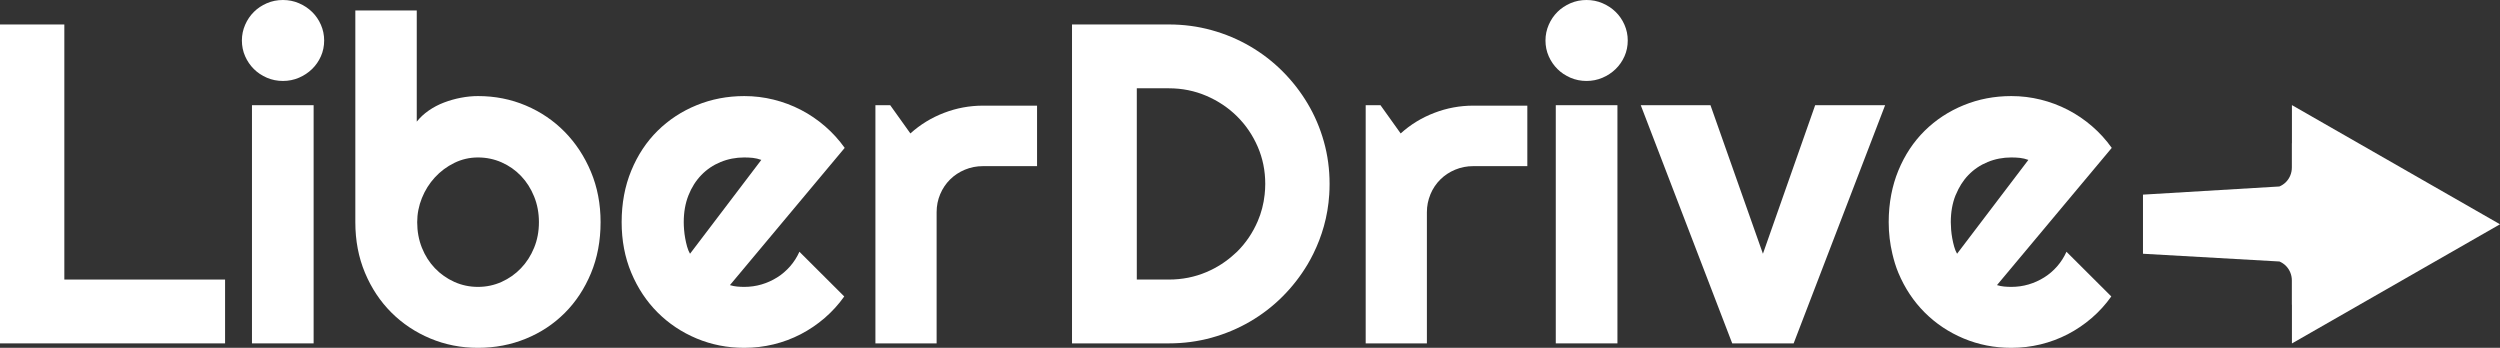
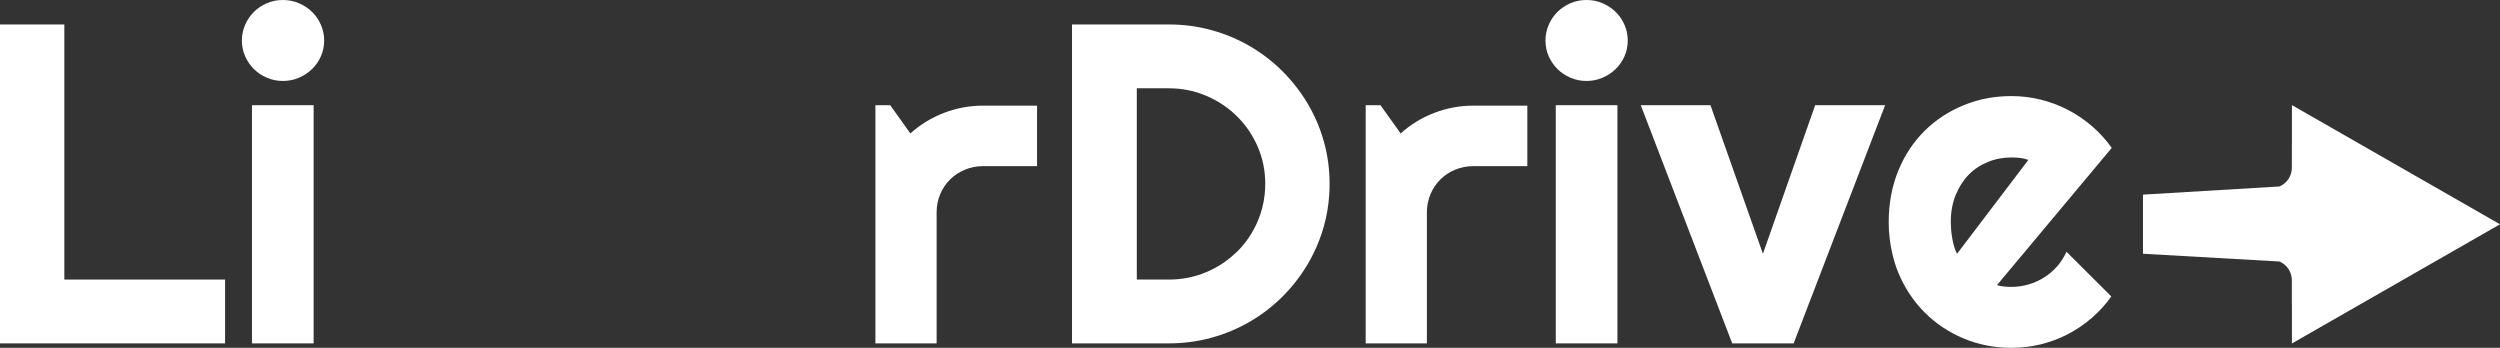
<svg xmlns="http://www.w3.org/2000/svg" width="100%" height="100%" viewBox="0 0 230 32" version="1.1" xml:space="preserve" style="fill-rule:evenodd;clip-rule:evenodd;stroke-linejoin:round;stroke-miterlimit:2;">
  <rect x="0" y="0" width="230" height="32" fill="#333333" stroke="none" />
  <g id="logo_wit">
    <path d="M20.707,31.591l-20.707,-0l0,-29.339l5.919,-0l0,23.467l14.788,-0l0,5.872Z" style="fill:#fff;fill-rule:nonzero;" />
    <path d="M29.823,3.724c-0,0.519 -0.1,1.003 -0.299,1.453c-0.2,0.45 -0.471,0.842 -0.815,1.176c-0.343,0.334 -0.745,0.6 -1.206,0.798c-0.461,0.198 -0.952,0.297 -1.474,0.297c-0.523,-0 -1.015,-0.099 -1.476,-0.297c-0.46,-0.198 -0.859,-0.464 -1.195,-0.798c-0.337,-0.334 -0.606,-0.726 -0.805,-1.176c-0.199,-0.45 -0.299,-0.934 -0.299,-1.453c-0,-0.504 0.1,-0.985 0.299,-1.442c0.199,-0.457 0.468,-0.852 0.805,-1.187c0.336,-0.334 0.735,-0.6 1.195,-0.798c0.461,-0.198 0.953,-0.297 1.476,-0.297c0.522,-0 1.013,0.099 1.474,0.297c0.461,0.198 0.863,0.464 1.206,0.798c0.344,0.335 0.615,0.73 0.815,1.187c0.199,0.457 0.299,0.938 0.299,1.442" style="fill:#fff;fill-rule:nonzero;" />
    <rect x="23.181" y="9.678" width="5.672" height="21.913" style="fill:#fff;" />
-     <path d="M49.581,20.441c-0,-0.846 -0.147,-1.634 -0.443,-2.363c-0.296,-0.73 -0.698,-1.361 -1.207,-1.893c-0.509,-0.532 -1.103,-0.948 -1.784,-1.248c-0.68,-0.3 -1.406,-0.451 -2.175,-0.451c-0.77,-0 -1.496,0.168 -2.176,0.502c-0.681,0.334 -1.276,0.778 -1.784,1.329c-0.509,0.554 -0.908,1.187 -1.197,1.904c-0.288,0.716 -0.433,1.456 -0.433,2.22c-0,0.845 0.145,1.629 0.433,2.352c0.289,0.724 0.688,1.351 1.197,1.882c0.508,0.533 1.103,0.952 1.784,1.259c0.68,0.306 1.406,0.46 2.176,0.46c0.769,-0 1.495,-0.154 2.175,-0.46c0.681,-0.307 1.275,-0.726 1.784,-1.259c0.509,-0.531 0.911,-1.158 1.207,-1.882c0.296,-0.723 0.443,-1.507 0.443,-2.352m5.672,-0c-0,1.718 -0.296,3.287 -0.887,4.705c-0.591,1.419 -1.395,2.636 -2.413,3.652c-1.018,1.017 -2.21,1.804 -3.578,2.363c-1.369,0.56 -2.836,0.84 -4.403,0.84c-1.555,-0 -3.016,-0.287 -4.383,-0.86c-1.368,-0.573 -2.565,-1.371 -3.589,-2.394c-1.024,-1.023 -1.832,-2.241 -2.423,-3.652c-0.591,-1.412 -0.887,-2.963 -0.887,-4.654l-0,-19.479l5.651,-0l-0,10.23c0.302,-0.381 0.67,-0.722 1.103,-1.023c0.433,-0.299 0.901,-0.545 1.403,-0.736c0.502,-0.191 1.021,-0.338 1.557,-0.44c0.536,-0.102 1.059,-0.154 1.568,-0.154c1.567,-0 3.034,0.29 4.403,0.87c1.368,0.58 2.56,1.388 3.578,2.424c1.018,1.037 1.822,2.262 2.413,3.673c0.591,1.412 0.887,2.957 0.887,4.635" style="fill:#fff;fill-rule:nonzero;" />
-     <path d="M70.04,14.711c-0.262,-0.095 -0.52,-0.157 -0.773,-0.185c-0.255,-0.026 -0.519,-0.04 -0.795,-0.04c-0.77,0 -1.495,0.14 -2.175,0.42c-0.681,0.279 -1.272,0.678 -1.774,1.197c-0.502,0.518 -0.897,1.142 -1.186,1.872c-0.289,0.73 -0.433,1.551 -0.433,2.465c0,0.205 0.01,0.437 0.031,0.696c0.021,0.259 0.055,0.522 0.103,0.788c0.048,0.265 0.106,0.521 0.175,0.766c0.069,0.246 0.158,0.465 0.268,0.655l6.559,-8.634Zm-2.887,11.52c0.22,0.067 0.439,0.112 0.659,0.132c0.22,0.02 0.44,0.031 0.66,0.031c0.55,0 1.08,-0.075 1.589,-0.225c0.508,-0.15 0.986,-0.365 1.433,-0.645c0.446,-0.279 0.845,-0.621 1.196,-1.022c0.351,-0.403 0.636,-0.85 0.856,-1.341l4.125,4.113c-0.523,0.736 -1.124,1.398 -1.805,1.984c-0.68,0.586 -1.416,1.084 -2.206,1.494c-0.791,0.408 -1.623,0.719 -2.496,0.93c-0.873,0.212 -1.77,0.318 -2.692,0.318c-1.554,0 -3.014,-0.287 -4.382,-0.859c-1.368,-0.574 -2.565,-1.371 -3.589,-2.394c-1.024,-1.024 -1.832,-2.241 -2.423,-3.652c-0.592,-1.412 -0.887,-2.964 -0.887,-4.655c0,-1.732 0.295,-3.314 0.887,-4.747c0.591,-1.432 1.399,-2.652 2.423,-3.662c1.024,-1.009 2.221,-1.794 3.589,-2.353c1.368,-0.56 2.828,-0.839 4.382,-0.839c0.922,0 1.822,0.109 2.702,0.327c0.88,0.218 1.716,0.532 2.506,0.941c0.791,0.409 1.529,0.911 2.217,1.504c0.687,0.594 1.292,1.259 1.815,1.995l-10.559,12.625Z" style="fill:#fff;fill-rule:nonzero;" />
    <path d="M86.169,31.591l-5.631,-0l-0,-21.913l1.361,-0l1.857,2.599c0.907,-0.819 1.938,-1.449 3.094,-1.893c1.154,-0.443 2.351,-0.665 3.588,-0.665l4.971,-0l-0,5.566l-4.971,-0c-0.591,-0 -1.148,0.109 -1.67,0.327c-0.523,0.218 -0.977,0.519 -1.362,0.901c-0.384,0.382 -0.688,0.831 -0.907,1.35c-0.22,0.519 -0.33,1.07 -0.33,1.657l-0,12.071Z" style="fill:#fff;fill-rule:nonzero;" />
    <path d="M115.712,20.348c-0.461,1.071 -1.093,2.005 -1.897,2.804c-0.069,0.068 -0.145,0.128 -0.216,0.194c-0.757,0.702 -1.623,1.27 -2.61,1.687c-1.079,0.458 -2.231,0.686 -3.454,0.686l-2.949,0l0,-17.596l2.949,0c1.223,0 2.375,0.232 3.454,0.696c1.079,0.464 2.021,1.094 2.826,1.892c0.804,0.798 1.436,1.729 1.897,2.793c0.461,1.064 0.691,2.203 0.691,3.417c0,0.334 -0.021,0.662 -0.056,0.986c-0.092,0.851 -0.301,1.665 -0.635,2.441m6.084,-7.324c-0.35,-1.249 -0.849,-2.415 -1.495,-3.499c-0.647,-1.085 -1.416,-2.073 -2.31,-2.967c-0.894,-0.893 -1.89,-1.661 -2.99,-2.302c-1.101,-0.641 -2.279,-1.136 -3.538,-1.483c-1.257,-0.348 -2.567,-0.522 -3.928,-0.522l-8.91,0l0,29.34l8.91,0c1.361,0 2.671,-0.175 3.928,-0.522c1.259,-0.348 2.437,-0.842 3.538,-1.484c1.1,-0.64 2.096,-1.407 2.99,-2.301c0.894,-0.893 1.663,-1.883 2.31,-2.967c0.188,-0.316 0.361,-0.641 0.524,-0.971c0.397,-0.803 0.723,-1.644 0.971,-2.527c0.265,-0.942 0.429,-1.912 0.494,-2.912c0.021,-0.326 0.032,-0.654 0.032,-0.986c0,-1.35 -0.175,-2.65 -0.526,-3.897" style="fill:#fff;fill-rule:nonzero;" />
    <path d="M135.543,9.719c-1.237,-0 -2.434,0.222 -3.588,0.666c-1.156,0.443 -2.187,1.073 -3.094,1.892l-1.857,-2.599l-1.361,-0l-0,21.913l5.631,-0l0,-12.071c0,-0.571 0.108,-1.107 0.316,-1.613c0.006,-0.014 0.008,-0.03 0.014,-0.044c0.219,-0.519 0.522,-0.968 0.907,-1.35c0.385,-0.382 0.839,-0.683 1.362,-0.901c0.522,-0.218 1.079,-0.327 1.67,-0.327l4.971,-0l0,-5.566l-4.971,-0Z" style="fill:#fff;fill-rule:nonzero;" />
    <rect x="143.132" y="9.678" width="5.672" height="21.913" style="fill:#fff;fill-rule:nonzero;" />
    <path d="M166.995,9.678l-2.894,8.229l-1.912,5.438l-1.921,-5.438l-2.905,-8.229l-6.414,0l3.16,8.229l2.088,5.438l3.167,8.246l5.651,0l3.166,-8.246l2.089,-5.438l3.16,-8.229l-6.435,0Z" style="fill:#fff;fill-rule:nonzero;" />
    <path d="M179.783,22.69c-0.069,-0.245 -0.127,-0.501 -0.176,-0.766c-0.048,-0.267 -0.082,-0.529 -0.103,-0.788c-0.02,-0.259 -0.031,-0.491 -0.031,-0.696c-0,-0.914 0.144,-1.735 0.434,-2.465c0.009,-0.025 0.024,-0.044 0.034,-0.069c0.286,-0.698 0.666,-1.302 1.151,-1.803c0.502,-0.519 1.093,-0.918 1.774,-1.197c0.68,-0.28 1.405,-0.42 2.176,-0.42c0.275,0 0.539,0.014 0.794,0.04c0.255,0.028 0.512,0.09 0.774,0.185l-2.428,3.195l-4.132,5.439c-0.11,-0.19 -0.199,-0.409 -0.267,-0.655m9.476,1.812c-0.35,0.401 -0.749,0.743 -1.196,1.022c-0.447,0.28 -0.925,0.495 -1.433,0.645c-0.509,0.15 -1.038,0.225 -1.588,0.225c-0.22,0 -0.44,-0.011 -0.66,-0.031c-0.221,-0.02 -0.44,-0.065 -0.66,-0.132l2.414,-2.886l4.549,-5.439l3.597,-4.3c-0.523,-0.736 -1.128,-1.402 -1.816,-1.995c-0.687,-0.593 -1.426,-1.095 -2.217,-1.504c-0.791,-0.409 -1.626,-0.723 -2.506,-0.941c-0.88,-0.218 -1.78,-0.327 -2.701,-0.327c-1.554,0 -3.015,0.279 -4.383,0.839c-1.369,0.559 -2.564,1.344 -3.588,2.352c-1.025,1.011 -1.833,2.231 -2.424,3.663c-0.289,0.702 -0.506,1.44 -0.654,2.213c-0.154,0.806 -0.233,1.65 -0.233,2.534c-0,1.021 0.121,1.986 0.337,2.905c0.142,0.603 0.316,1.191 0.55,1.75c0.591,1.411 1.399,2.628 2.424,3.652c1.024,1.023 2.219,1.82 3.588,2.394c1.368,0.572 2.829,0.859 4.383,0.859c0.921,0 1.818,-0.106 2.692,-0.318c0.872,-0.211 1.704,-0.522 2.494,-0.93c0.791,-0.41 1.527,-0.908 2.208,-1.494c0.68,-0.586 1.282,-1.248 1.804,-1.985l-4.125,-4.112c-0.22,0.491 -0.505,0.938 -0.856,1.341" style="fill:#fff;fill-rule:nonzero;" />
    <path d="M149.753,3.724c-0,0.519 -0.1,1.003 -0.299,1.453c-0.2,0.45 -0.471,0.842 -0.815,1.176c-0.343,0.334 -0.745,0.6 -1.206,0.798c-0.461,0.198 -0.952,0.297 -1.474,0.297c-0.523,-0 -1.015,-0.099 -1.476,-0.297c-0.46,-0.198 -0.859,-0.464 -1.195,-0.798c-0.337,-0.334 -0.606,-0.726 -0.805,-1.176c-0.199,-0.45 -0.299,-0.934 -0.299,-1.453c-0,-0.504 0.1,-0.985 0.299,-1.442c0.199,-0.457 0.468,-0.852 0.805,-1.187c0.336,-0.334 0.735,-0.6 1.195,-0.798c0.461,-0.198 0.953,-0.297 1.476,-0.297c0.522,-0 1.013,0.099 1.474,0.297c0.461,0.198 0.863,0.464 1.206,0.798c0.344,0.335 0.615,0.73 0.815,1.187c0.199,0.457 0.299,0.938 0.299,1.442" style="fill:#fff;fill-rule:nonzero;" />
    <path d="M230,20.634l-19.143,-10.964l0,3.515l-0.007,0l0,2.224c0,0.265 -0.05,0.514 -0.149,0.747c-0.099,0.235 -0.236,0.437 -0.409,0.61c-0.167,0.164 -0.362,0.293 -0.585,0.39l-12.553,0.75l0,5.439l12.556,0.712c0.221,0.097 0.416,0.225 0.582,0.389c0.173,0.172 0.31,0.375 0.409,0.609c0.099,0.234 0.149,0.483 0.149,0.748l0,2.224l0.007,0l0,3.571l19.143,-10.964Z" style="fill:#fff;fill-rule:nonzero;" />
  </g>
</svg>